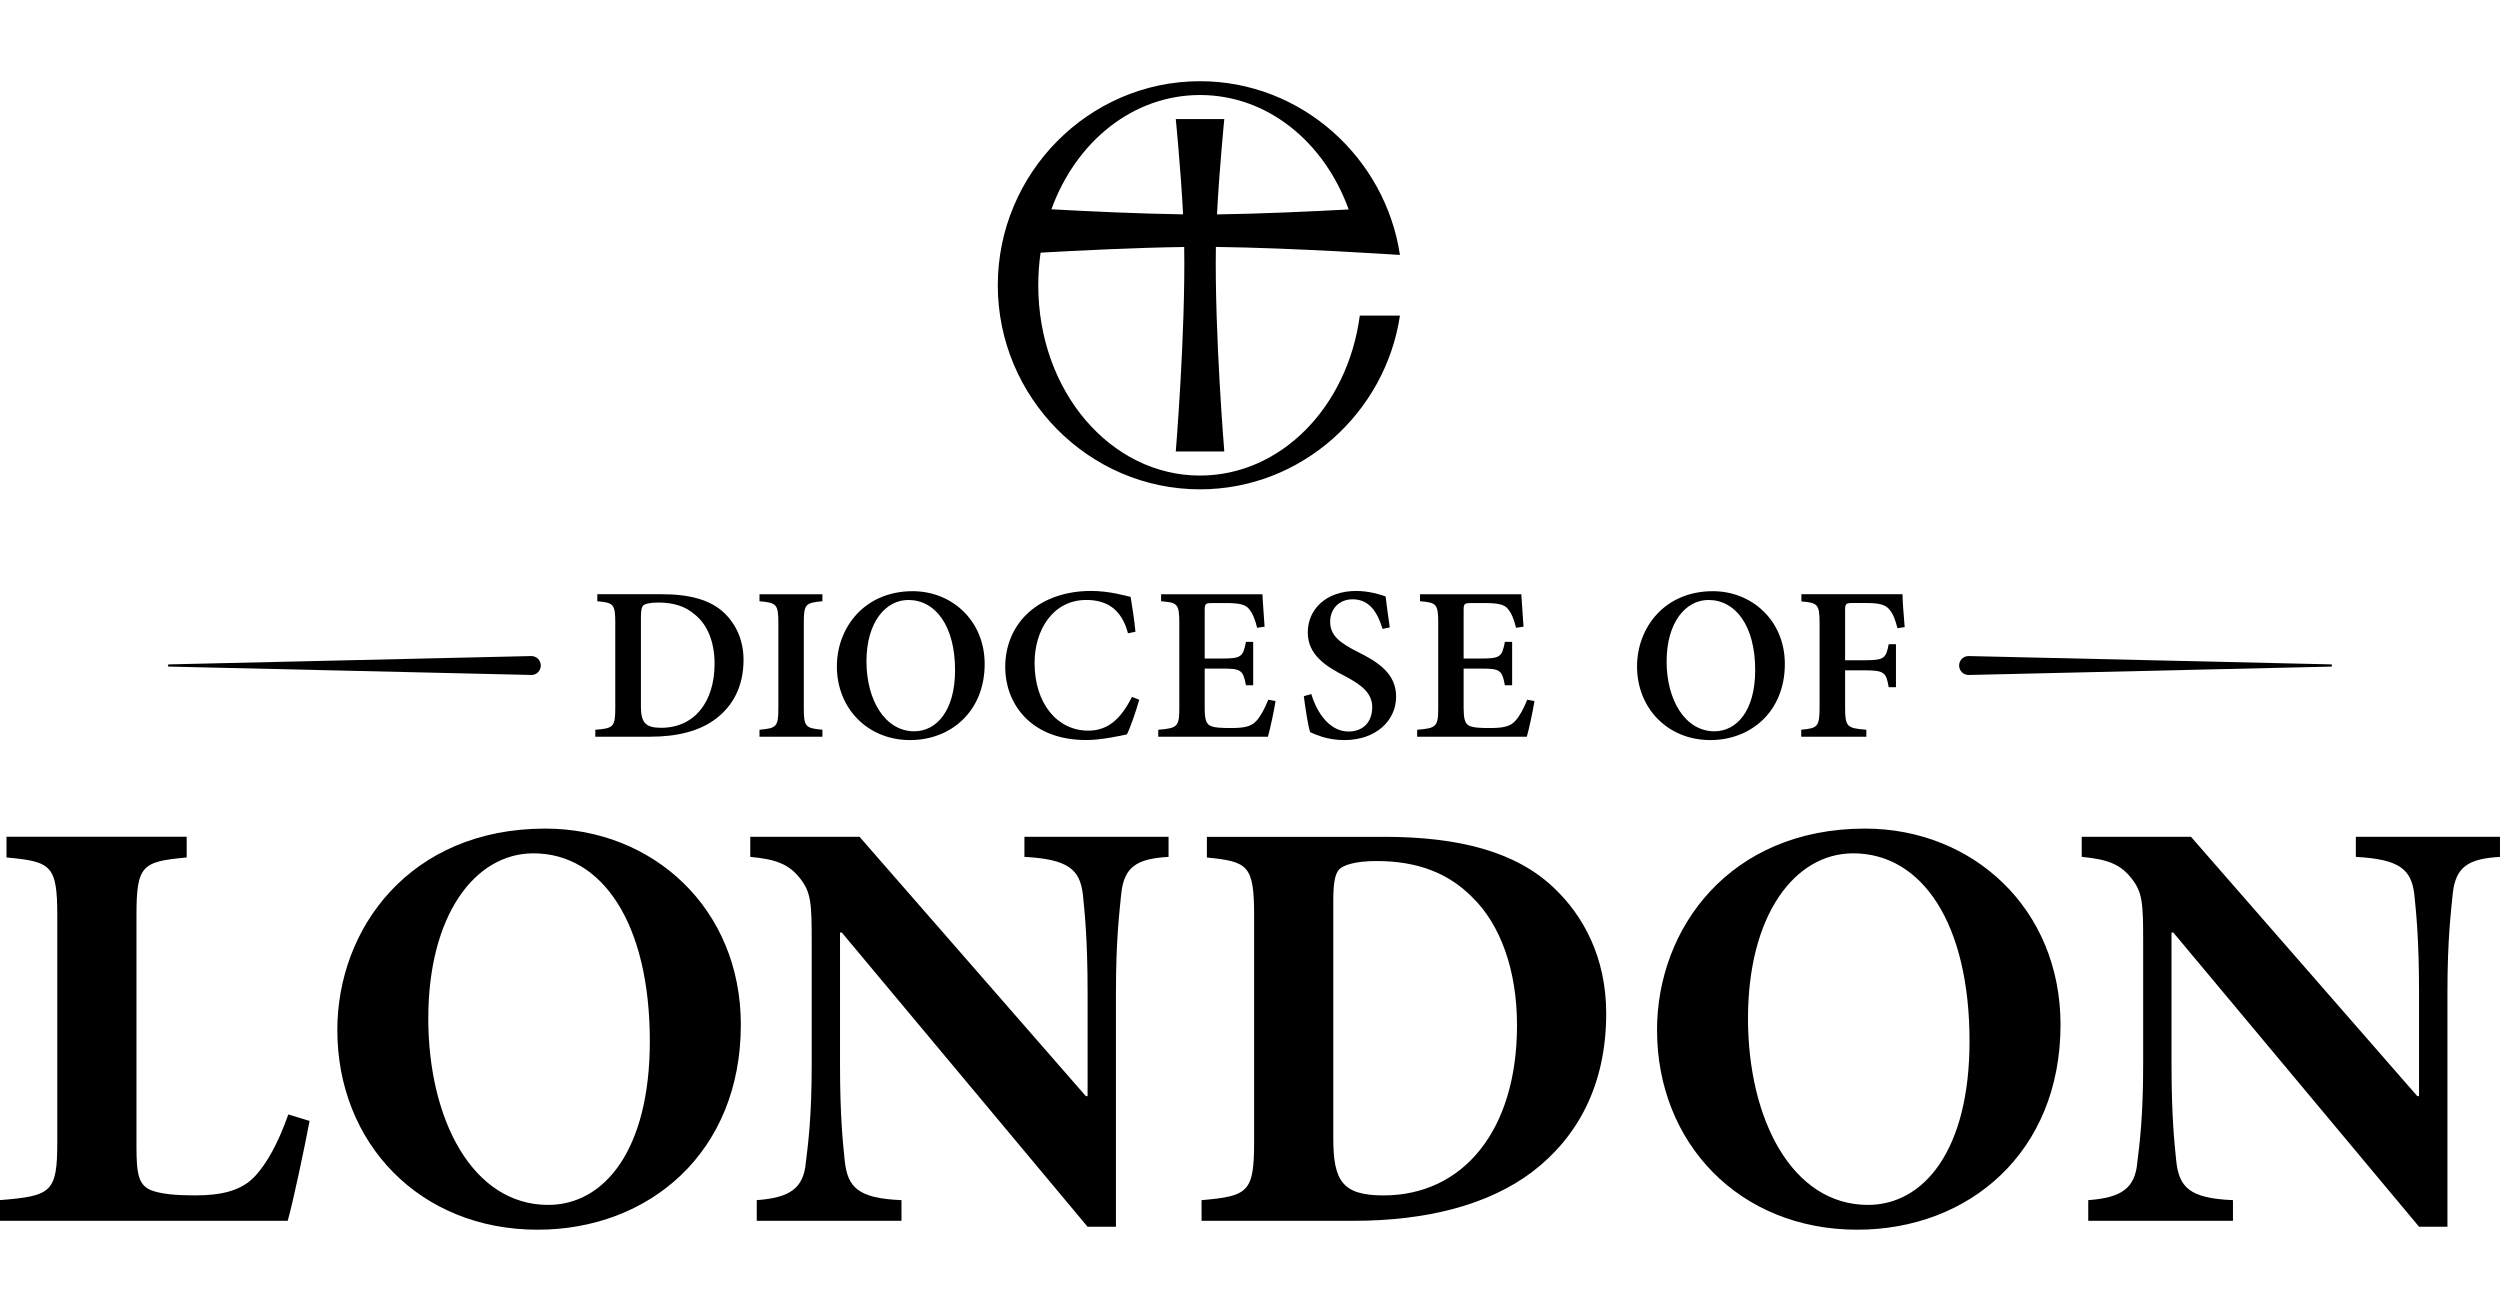
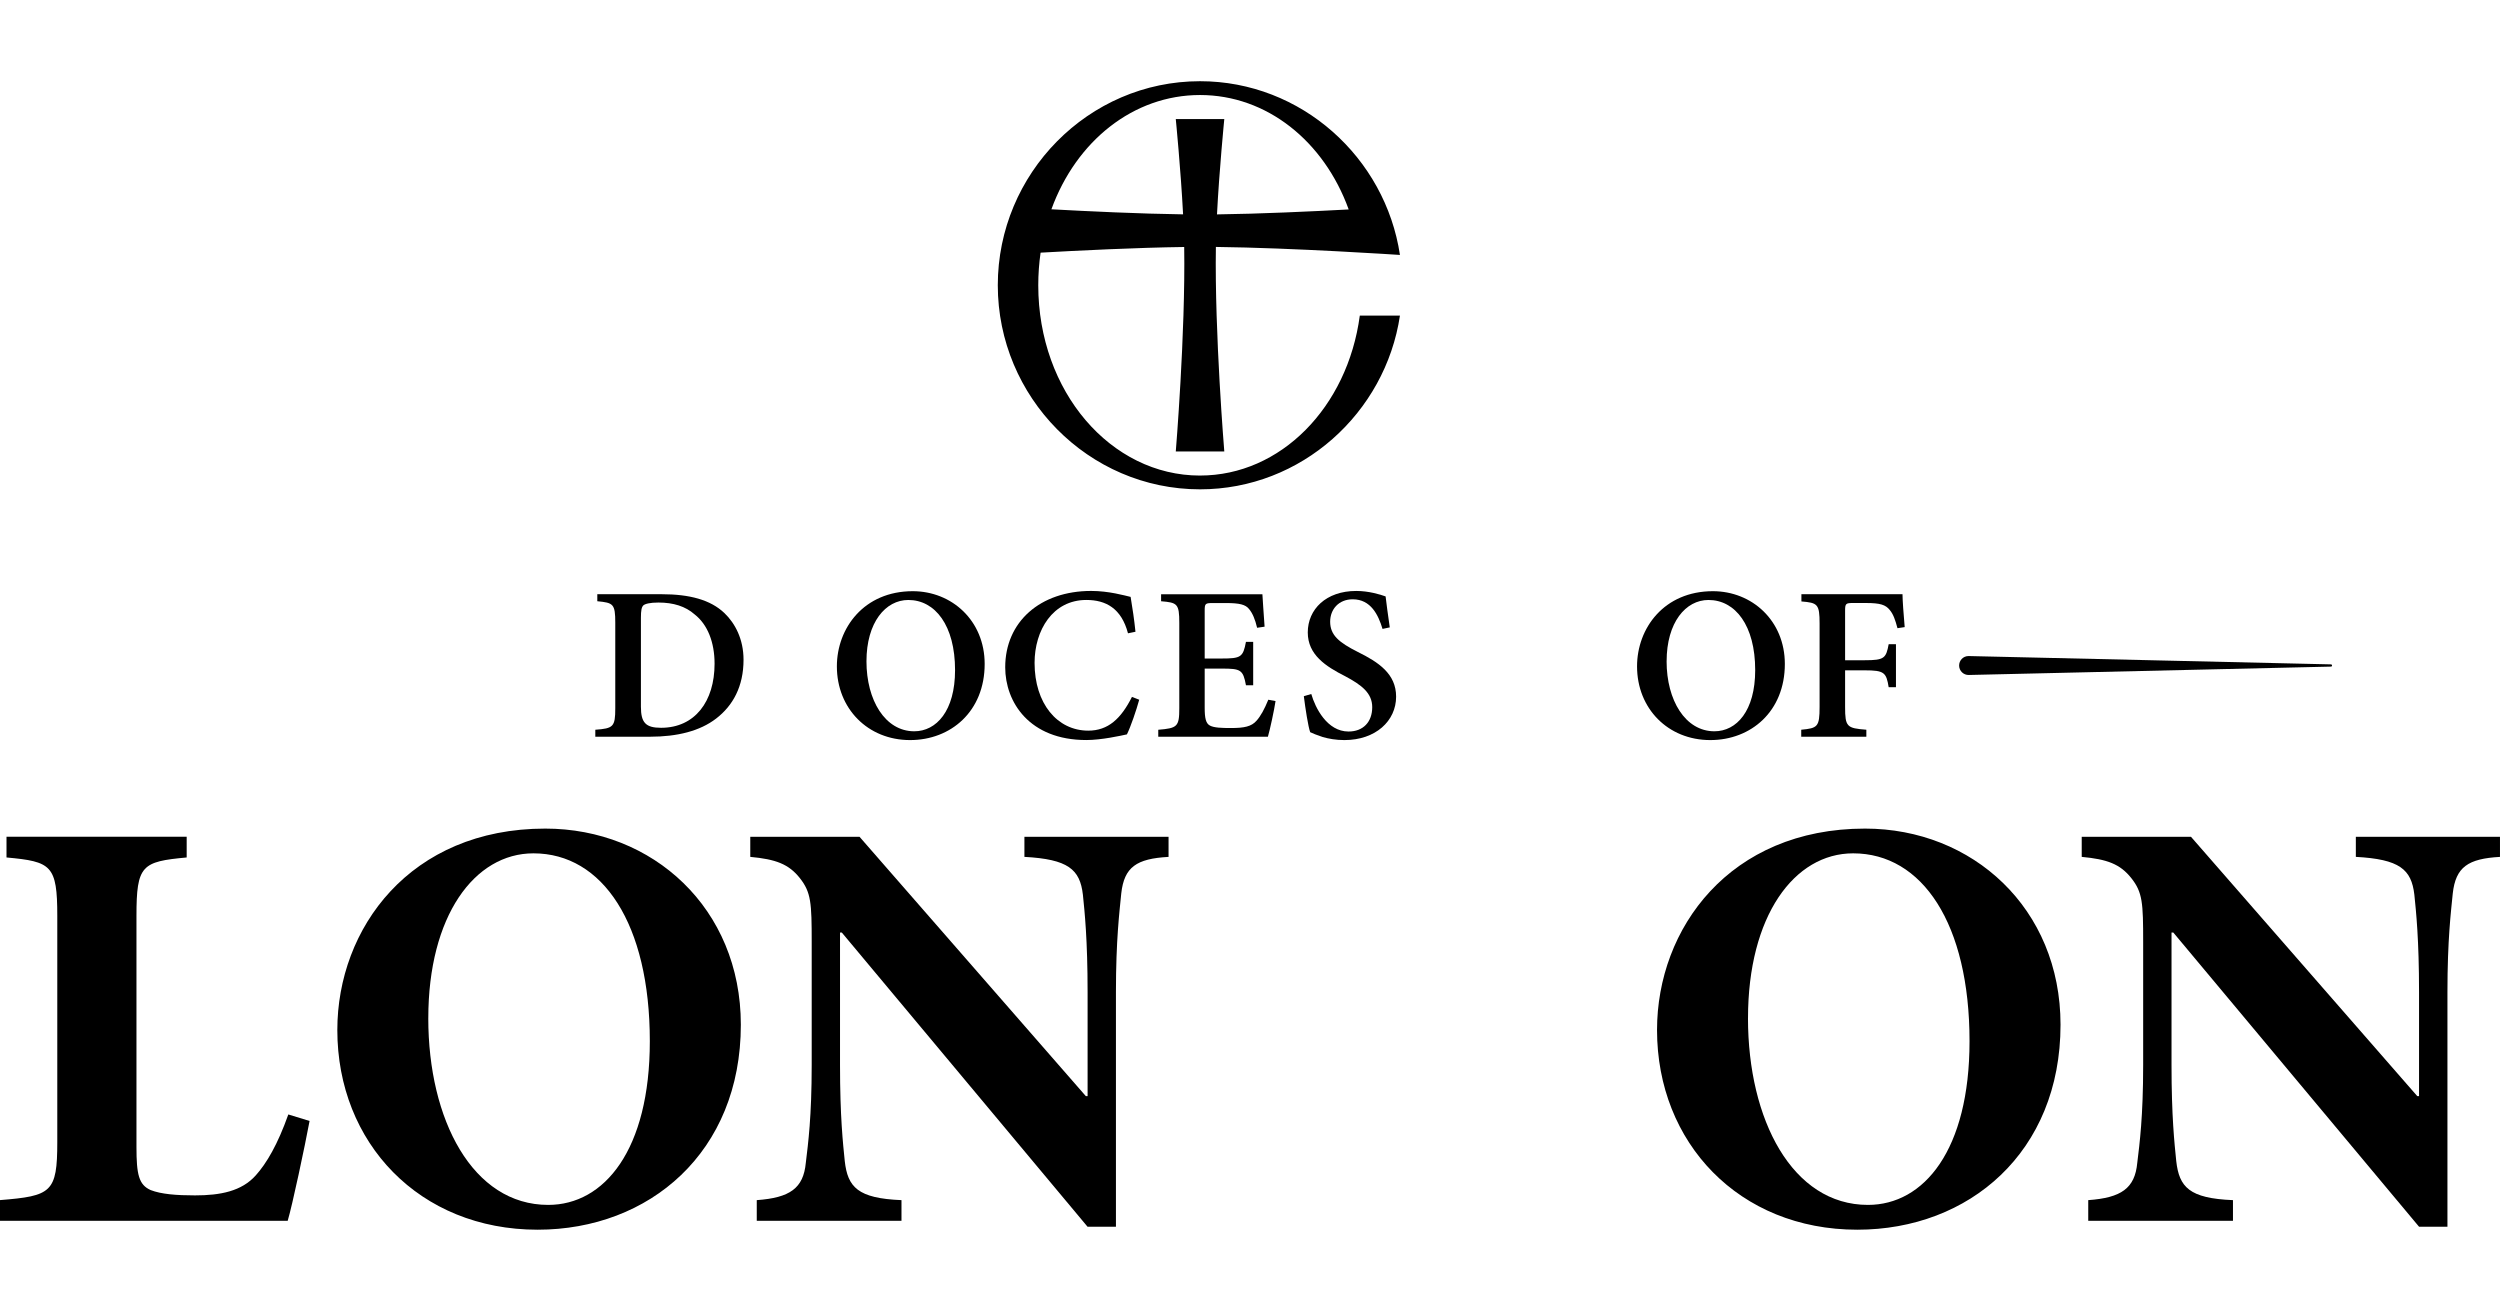
<svg xmlns="http://www.w3.org/2000/svg" xml:space="preserve" version="1.1" viewBox="0 0 160 84">
  <defs />
  <g fill-rule="nonzero" transform="matrix(1.25,0,0,-1.25,0,84)" fill="#000">
    <path d="M15.85,9.806c-0.242-1.3-0.878-4.297-1.12-5.111h-14.73v1.06c2.632,0.211,2.933,0.391,2.933,2.963v11.585c0,2.601-0.301,2.783-2.6,2.995v1.06h9.225v-1.06c-2.298-0.213-2.571-0.394-2.571-2.995v-11.828c0-1.42,0.121-1.935,0.727-2.207,0.544-0.212,1.331-0.272,2.269-0.272,1.301,0,2.39,0.212,3.114,1.027,0.545,0.606,1.12,1.575,1.665,3.117l1.089-0.334z" />
    <path d="m59.827,23.327c-1.634-0.091-2.27-0.515-2.419-1.875-0.091-0.938-0.272-2.359-0.272-5.052v-12.008h-1.454l-12.582,15.063h-0.091v-6.774c0-2.662,0.151-4.024,0.243-4.931,0.15-1.331,0.664-1.906,2.904-1.997v-1.058h-7.41v1.058c1.693,0.122,2.389,0.605,2.511,1.907,0.121,0.997,0.302,2.359,0.302,5.021v6.29c0,1.996-0.03,2.54-0.605,3.268-0.573,0.726-1.24,0.967-2.54,1.089v1.027h5.595l11.586-13.277h0.09v5.323c0,2.693-0.151,4.114-0.241,4.991-0.151,1.301-0.757,1.815-2.994,1.936v1.027h7.38v-1.027z" />
-     <path d="m68.264,8.928c0-2.178,0.454-2.933,2.571-2.933,4.053,0,6.836,3.297,6.836,8.71,0,2.873-0.876,5.172-2.269,6.534-1.24,1.269-2.842,1.876-4.93,1.876-1.089,0-1.694-0.212-1.905-0.424-0.241-0.273-0.303-0.786-0.303-1.663v-12.101zm2.6,15.427c3.812,0,6.746-0.756,8.682-2.601,1.514-1.422,2.692-3.57,2.692-6.443,0-3.69-1.483-6.352-3.78-8.106-2.239-1.696-5.415-2.511-9.165-2.511h-7.773v1.058c2.388,0.211,2.691,0.393,2.691,2.995v11.554c0,2.601-0.303,2.783-2.418,2.995v1.058h9.071z" />
    <path d="m21.928,15.068c0-5.203,2.269-9.559,6.14-9.559,2.874,0,5.203,2.813,5.203,8.38,0,6.017-2.419,9.62-5.958,9.62-3.025,0-5.384-3.208-5.384-8.441m16.002-0.333c0-6.534-4.689-10.496-10.406-10.496-6.05,0-10.254,4.445-10.254,10.224,0,5.202,3.72,10.313,10.647,10.313,5.505,0,10.013-4.081,10.013-10.042" />
    <path d="m89.497,15.068c0-5.203,2.269-9.559,6.141-9.559,2.873,0,5.202,2.813,5.202,8.38,0,6.017-2.419,9.62-5.958,9.62-3.025,0-5.384-3.208-5.384-8.441m16.001-0.333c0-6.534-4.69-10.496-10.407-10.496-6.048,0-10.252,4.445-10.252,10.224,0,5.202,3.72,10.313,10.649,10.313,5.502,0,10.01-4.081,10.01-10.042" />
    <path d="m128,23.327c-1.633-0.091-2.269-0.515-2.419-1.875-0.092-0.938-0.272-2.359-0.272-5.052v-12.008h-1.454l-12.582,15.063h-0.091v-6.774c0-2.662,0.151-4.024,0.242-4.931,0.151-1.331,0.665-1.906,2.904-1.997v-1.058h-7.41v1.058c1.693,0.122,2.388,0.605,2.51,1.907,0.121,0.997,0.302,2.359,0.302,5.021v6.29c0,1.996-0.028,2.54-0.606,3.268-0.575,0.726-1.24,0.967-2.54,1.089v1.027h5.595l11.586-13.277h0.09v5.323c0,2.693-0.15,4.114-0.24,4.991-0.151,1.301-0.758,1.815-2.996,1.936v1.027h7.38v-1.027z" />
    <path d="m32.815,31.015c0-0.818,0.247-1.078,1.031-1.078,1.73,0,2.74,1.347,2.74,3.28,0,1.1-0.358,2.008-1.02,2.525-0.471,0.416-1.09,0.608-1.853,0.608-0.438,0-0.685-0.067-0.774-0.146-0.09-0.091-0.124-0.258-0.124-0.628v-4.56zm1.066,5.761c1.414,0,2.493-0.28,3.211-0.967,0.549-0.527,0.977-1.335,0.977-2.391,0-1.359-0.54-2.346-1.403-3.008-0.832-0.64-1.988-0.93-3.379-0.93h-2.807v0.357c0.921,0.068,1.022,0.147,1.022,1.101v4.378c0,0.967-0.101,1.022-0.92,1.101v0.359h3.3z" />
-     <path d="m38.886,29.478,0,0.359c0.865,0.079,0.966,0.146,0.966,1.1v4.378c0,0.955-0.101,1.023-0.966,1.101v0.359h3.221v-0.359c-0.863-0.078-0.952-0.146-0.952-1.1v-4.378c0-0.953,0.089-1.021,0.952-1.1v-0.359h-3.221z" />
    <path d="m44.363,33.34c0-1.988,0.954-3.582,2.447-3.582,1.133,0,2.089,1.044,2.089,3.132,0,2.289-1.021,3.591-2.392,3.591-1.167,0-2.144-1.145-2.144-3.142m6.052-0.135c0-2.425-1.729-3.896-3.819-3.896-2.166,0-3.748,1.617-3.748,3.772,0,1.966,1.391,3.851,3.885,3.851,1.998,0,3.682-1.504,3.682-3.727" />
-     <path d="m58.328,31.374c-0.147-0.538-0.439-1.391-0.63-1.774-0.303-0.066-1.302-0.29-2.078-0.29-2.917,0-4.153,1.941-4.153,3.725,0,2.325,1.786,3.909,4.401,3.909,0.909,0,1.717-0.236,2.02-0.305,0.101-0.617,0.18-1.123,0.248-1.785l-0.383-0.079c-0.337,1.281-1.135,1.707-2.134,1.707-1.717,0-2.649-1.549-2.649-3.222,0-2.076,1.158-3.469,2.75-3.469,1.013,0,1.673,0.606,2.236,1.727l0.37-0.145z" />
+     <path d="m58.328,31.374c-0.147-0.538-0.439-1.391-0.63-1.774-0.303-0.066-1.302-0.29-2.078-0.29-2.917,0-4.153,1.941-4.153,3.725,0,2.325,1.786,3.909,4.401,3.909,0.909,0,1.717-0.236,2.02-0.305,0.101-0.617,0.18-1.123,0.248-1.785l-0.383-0.079c-0.337,1.281-1.135,1.707-2.134,1.707-1.717,0-2.649-1.549-2.649-3.222,0-2.076,1.158-3.469,2.75-3.469,1.013,0,1.673,0.606,2.236,1.727z" />
    <path d="M65.308,31.307c-0.067-0.459-0.291-1.493-0.392-1.829h-5.613v0.358c0.976,0.08,1.077,0.158,1.077,1.101v4.366c0,0.989-0.101,1.044-0.932,1.113v0.359h5.187c0.01-0.225,0.067-1,0.112-1.661l-0.383-0.056c-0.099,0.426-0.235,0.751-0.415,0.963-0.18,0.225-0.483,0.303-1.179,0.303h-0.661c-0.394,0-0.429-0.02-0.429-0.38v-2.46h0.866c0.988,0,1.1,0.068,1.247,0.854h0.37v-2.223h-0.37c-0.147,0.797-0.27,0.853-1.235,0.853h-0.878v-1.998c0-0.539,0.057-0.809,0.271-0.921,0.213-0.113,0.607-0.124,1.077-0.124,0.686,0,1.045,0.079,1.303,0.371,0.213,0.234,0.415,0.607,0.606,1.078l0.37-0.068z" />
    <path d="m70.785,35.001c-0.213,0.706-0.593,1.515-1.526,1.515-0.719,0-1.155-0.517-1.155-1.145,0-0.695,0.458-1.067,1.413-1.549,1.066-0.527,1.964-1.122,1.964-2.29,0-1.247-1.054-2.224-2.648-2.224-0.427,0-0.809,0.068-1.112,0.157-0.304,0.101-0.506,0.182-0.639,0.247-0.102,0.269-0.247,1.212-0.326,1.843l0.382,0.112c0.202-0.708,0.809-1.921,1.907-1.921,0.754,0,1.213,0.495,1.213,1.246,0,0.719-0.538,1.135-1.381,1.583-1,0.506-1.919,1.1-1.919,2.245,0,1.179,0.931,2.123,2.481,2.123,0.639,0,1.224-0.179,1.504-0.28,0.046-0.404,0.112-0.877,0.213-1.585l-0.37-0.078z" />
-     <path d="m78.564,31.307c-0.066-0.459-0.292-1.493-0.392-1.829h-5.614v0.358c0.977,0.08,1.079,0.158,1.079,1.101v4.366c0,0.989-0.102,1.044-0.933,1.113v0.359h5.187c0.011-0.225,0.067-1,0.113-1.661l-0.382-0.056c-0.101,0.426-0.236,0.751-0.415,0.963-0.179,0.225-0.482,0.303-1.18,0.303h-0.663c-0.392,0-0.426-0.02-0.426-0.38v-2.46h0.866c0.989,0,1.1,0.068,1.246,0.854h0.371v-2.223h-0.371c-0.146,0.797-0.269,0.853-1.235,0.853h-0.877v-1.998c0-0.539,0.058-0.809,0.27-0.921,0.214-0.113,0.606-0.124,1.077-0.124,0.687,0,1.045,0.079,1.303,0.371,0.214,0.234,0.416,0.607,0.606,1.078l0.37-0.068z" />
    <path d="m85.33,33.34c0-1.988,0.955-3.582,2.448-3.582,1.135,0,2.088,1.044,2.088,3.132,0,2.289-1.02,3.591-2.392,3.591-1.165,0-2.143-1.145-2.143-3.142m6.053-0.135c0-2.425-1.729-3.896-3.817-3.896-2.168,0-3.75,1.617-3.75,3.772,0,1.966,1.391,3.851,3.884,3.851,1.998,0,3.683-1.504,3.683-3.727" />
    <path d="m97.151,35.035c-0.113,0.426-0.214,0.719-0.395,0.933-0.212,0.268-0.492,0.358-1.21,0.358h-0.665c-0.368,0-0.412-0.023-0.412-0.382v-2.548h1.009c0.997,0,1.088,0.101,1.222,0.82h0.373v-2.201h-0.373c-0.122,0.751-0.224,0.864-1.222,0.864h-1.009v-1.874c0-1.02,0.088-1.089,1.088-1.167v-0.359h-3.334v0.359c0.84,0.078,0.94,0.147,0.94,1.167v4.266c0,1.001-0.1,1.067-0.931,1.135v0.37h5.176c0-0.269,0.056-1.067,0.112-1.684l-0.37-0.056z" />
    <path d="m61.442,62.335c3.413,0,6.343-2.358,7.611-5.859-1.918-0.102-4.556-0.226-6.743-0.253,0.116,2.271,0.374,4.88,0.374,4.88h-2.484s0.257-2.609,0.374-4.878c-2.213,0.03-4.854,0.156-6.742,0.259,1.27,3.497,4.199,5.851,7.61,5.851m0-19.484c-4.576,0-8.283,4.309-8.283,9.743,0,0.566,0.041,1.127,0.119,1.67,1.913,0.108,4.902,0.257,7.353,0.29,0.068-4.433-0.431-10.47-0.431-10.47h2.484s-0.499,6.038-0.431,10.473c3.952-0.045,9.424-0.41,9.424-0.41-0.747,4.982-5.045,8.895-10.236,8.895-5.718,0-10.354-4.73-10.354-10.447,0-5.719,4.636-10.449,10.354-10.449,5.191,0,9.489,3.913,10.236,8.895h-2.055c-0.628-4.694-4.052-8.189-8.181-8.189" />
    <path d="m100.8,33.61,18.546-0.426c0.032-0.001,0.056-0.028,0.054-0.059,0-0.03-0.023-0.054-0.054-0.055l-18.546-0.429c-0.265-0.006-0.487,0.206-0.493,0.473-0.006,0.268,0.205,0.491,0.471,0.496h0.022" />
-     <path d="M27.195,32.642,8.649,33.071c-0.032,0-0.056,0.025-0.055,0.057,0.002,0.029,0.025,0.053,0.055,0.055l18.545,0.427c0.266,0.006,0.489-0.206,0.494-0.473,0.007-0.267-0.204-0.491-0.471-0.496h-0.022" />
  </g>
</svg>